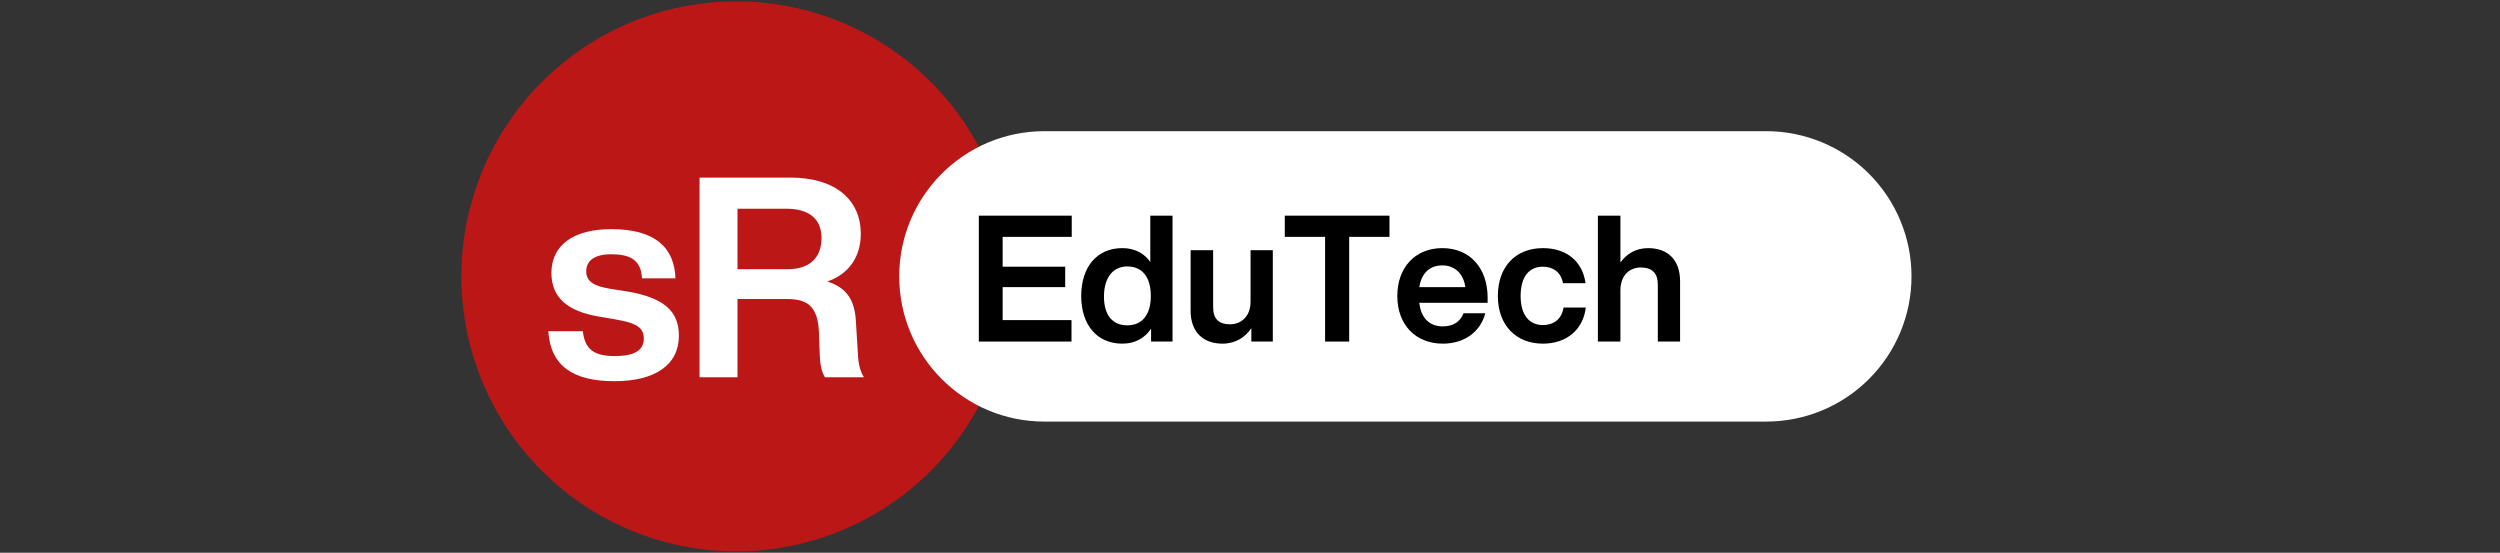
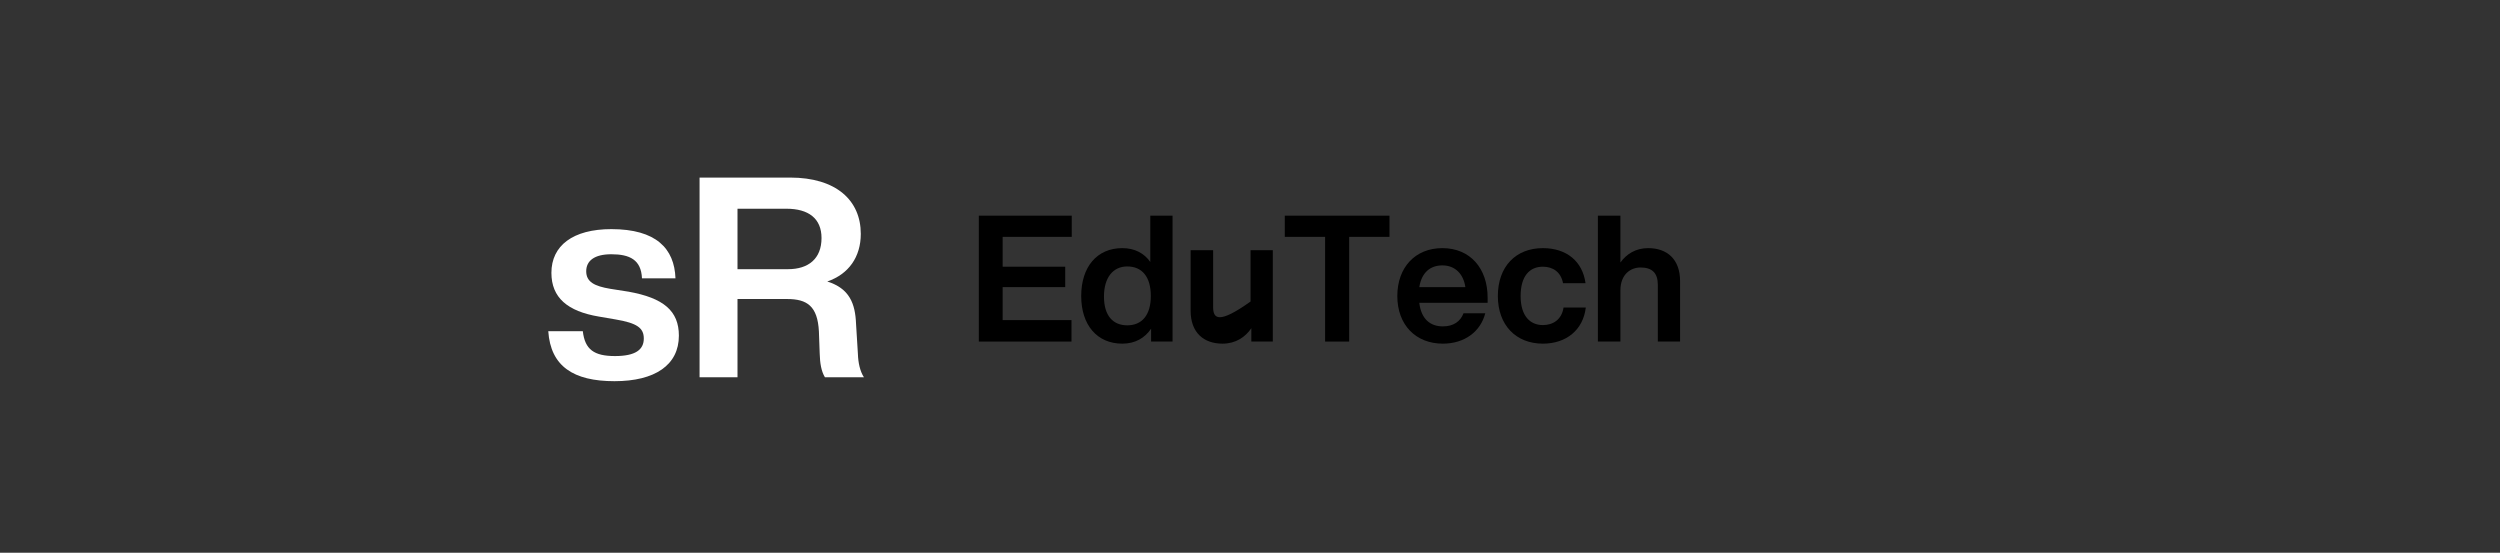
<svg xmlns="http://www.w3.org/2000/svg" width="199" zoomAndPan="magnify" viewBox="0 0 149.25 33" height="44" preserveAspectRatio="xMidYMid meet" version="1.0">
  <rect x="0" y="0" width="149.25" height="33" fill="#333333" stroke="none" />
  <defs>
    <g />
    <clipPath id="1a39582791">
      <path d="M 27.543 0.082 L 60.375 0.082 L 60.375 32.918 L 27.543 32.918 Z M 27.543 0.082 " clip-rule="nonzero" />
    </clipPath>
  </defs>
  <g clip-path="url(#1a39582791)">
-     <path fill="#bb1717" d="M 60.375 16.5 C 60.375 17.039 60.352 17.574 60.297 18.109 C 60.246 18.645 60.164 19.176 60.062 19.703 C 59.957 20.23 59.824 20.75 59.668 21.266 C 59.512 21.781 59.332 22.285 59.125 22.781 C 58.922 23.277 58.691 23.766 58.438 24.238 C 58.184 24.715 57.906 25.172 57.609 25.621 C 57.309 26.066 56.992 26.5 56.648 26.914 C 56.309 27.332 55.949 27.727 55.566 28.109 C 55.188 28.488 54.789 28.848 54.375 29.191 C 53.957 29.531 53.527 29.852 53.078 30.148 C 52.633 30.449 52.172 30.727 51.699 30.977 C 51.223 31.23 50.738 31.461 50.242 31.668 C 49.746 31.875 49.238 32.055 48.723 32.211 C 48.211 32.367 47.688 32.496 47.16 32.602 C 46.633 32.707 46.102 32.785 45.566 32.84 C 45.031 32.891 44.496 32.918 43.957 32.918 C 43.422 32.918 42.883 32.891 42.348 32.84 C 41.816 32.785 41.285 32.707 40.758 32.602 C 40.23 32.496 39.707 32.367 39.191 32.211 C 38.68 32.055 38.172 31.875 37.676 31.668 C 37.18 31.461 36.695 31.23 36.219 30.977 C 35.746 30.727 35.285 30.449 34.836 30.148 C 34.391 29.852 33.961 29.531 33.543 29.191 C 33.129 28.848 32.73 28.488 32.352 28.109 C 31.969 27.727 31.609 27.332 31.27 26.914 C 30.926 26.5 30.605 26.066 30.309 25.621 C 30.008 25.172 29.734 24.715 29.48 24.238 C 29.227 23.766 28.996 23.277 28.793 22.781 C 28.586 22.285 28.406 21.781 28.25 21.266 C 28.094 20.75 27.961 20.23 27.855 19.703 C 27.754 19.176 27.672 18.645 27.621 18.109 C 27.566 17.574 27.543 17.039 27.543 16.5 C 27.543 15.961 27.566 15.426 27.621 14.891 C 27.672 14.355 27.754 13.824 27.855 13.297 C 27.961 12.77 28.094 12.25 28.25 11.734 C 28.406 11.219 28.586 10.715 28.793 10.219 C 28.996 9.719 29.227 9.234 29.48 8.762 C 29.734 8.285 30.008 7.824 30.309 7.379 C 30.605 6.934 30.926 6.5 31.27 6.086 C 31.609 5.668 31.969 5.27 32.352 4.891 C 32.73 4.512 33.129 4.148 33.543 3.809 C 33.961 3.469 34.391 3.148 34.836 2.848 C 35.285 2.551 35.746 2.273 36.219 2.02 C 36.695 1.766 37.18 1.539 37.676 1.332 C 38.172 1.125 38.68 0.945 39.191 0.789 C 39.707 0.633 40.23 0.504 40.758 0.398 C 41.285 0.293 41.816 0.215 42.348 0.16 C 42.883 0.109 43.422 0.082 43.957 0.082 C 44.496 0.082 45.031 0.109 45.566 0.16 C 46.102 0.215 46.633 0.293 47.16 0.398 C 47.688 0.504 48.211 0.633 48.723 0.789 C 49.238 0.945 49.746 1.125 50.242 1.332 C 50.738 1.539 51.223 1.766 51.699 2.02 C 52.172 2.273 52.633 2.551 53.078 2.848 C 53.527 3.148 53.957 3.469 54.375 3.809 C 54.789 4.148 55.188 4.512 55.566 4.891 C 55.949 5.27 56.309 5.668 56.648 6.086 C 56.992 6.5 57.309 6.934 57.609 7.379 C 57.906 7.824 58.184 8.285 58.438 8.762 C 58.691 9.234 58.922 9.719 59.125 10.219 C 59.332 10.715 59.512 11.219 59.668 11.734 C 59.824 12.25 59.957 12.77 60.062 13.297 C 60.164 13.824 60.246 14.355 60.297 14.891 C 60.352 15.426 60.375 15.961 60.375 16.5 Z M 60.375 16.5 " fill-opacity="1" fill-rule="nonzero" />
-   </g>
-   <path fill="#ffffff" d="M 62.352 7.832 L 105.449 7.832 C 107.746 7.832 109.953 8.746 111.578 10.371 C 113.203 11.996 114.117 14.199 114.117 16.5 C 114.117 18.801 113.203 21.004 111.578 22.629 C 109.953 24.254 107.746 25.168 105.449 25.168 L 62.352 25.168 C 57.562 25.168 53.684 21.289 53.684 16.5 C 53.684 11.711 57.562 7.832 62.352 7.832 Z M 62.352 7.832 " fill-opacity="1" fill-rule="nonzero" />
+     </g>
  <g fill="#000000" fill-opacity="1">
    <g transform="translate(55.543, 20.391)">
      <g />
    </g>
  </g>
  <g fill="#000000" fill-opacity="1">
    <g transform="translate(57.827, 20.391)">
      <g>
        <path d="M 6.156 -7.516 L 0.609 -7.516 L 0.609 0 L 6.141 0 L 6.141 -1.281 L 2.031 -1.281 L 2.031 -3.25 L 5.766 -3.25 L 5.766 -4.469 L 2.031 -4.469 L 2.031 -6.25 L 6.156 -6.25 Z M 6.156 -7.516 " />
      </g>
    </g>
  </g>
  <g fill="#000000" fill-opacity="1">
    <g transform="translate(64.251, 20.391)">
      <g>
        <path d="M 4.422 -4.75 C 4.062 -5.266 3.5 -5.578 2.75 -5.578 C 1.234 -5.578 0.297 -4.453 0.297 -2.719 C 0.297 -1 1.234 0.125 2.75 0.125 C 3.531 0.125 4.094 -0.219 4.469 -0.766 L 4.469 0 L 5.75 0 L 5.75 -7.516 L 4.422 -7.516 Z M 3.047 -0.969 C 2.203 -0.969 1.656 -1.531 1.656 -2.688 C 1.656 -3.828 2.203 -4.484 3.047 -4.484 C 3.922 -4.484 4.453 -3.875 4.453 -2.719 C 4.453 -1.578 3.922 -0.969 3.047 -0.969 Z M 3.047 -0.969 " />
      </g>
    </g>
  </g>
  <g fill="#000000" fill-opacity="1">
    <g transform="translate(70.549, 20.391)">
      <g>
-         <path d="M 4.109 -2.391 C 4.109 -1.422 3.469 -1.031 2.891 -1.031 C 2.203 -1.031 1.875 -1.359 1.875 -2.062 L 1.875 -5.453 L 0.531 -5.453 L 0.531 -1.844 C 0.531 -0.531 1.312 0.125 2.438 0.125 C 3.219 0.125 3.797 -0.266 4.156 -0.797 L 4.156 0 L 5.438 0 L 5.438 -5.453 L 4.109 -5.453 Z M 4.109 -2.391 " />
+         <path d="M 4.109 -2.391 C 2.203 -1.031 1.875 -1.359 1.875 -2.062 L 1.875 -5.453 L 0.531 -5.453 L 0.531 -1.844 C 0.531 -0.531 1.312 0.125 2.438 0.125 C 3.219 0.125 3.797 -0.266 4.156 -0.797 L 4.156 0 L 5.438 0 L 5.438 -5.453 L 4.109 -5.453 Z M 4.109 -2.391 " />
      </g>
    </g>
  </g>
  <g fill="#000000" fill-opacity="1">
    <g transform="translate(76.53, 20.391)">
      <g>
        <path d="M 0.172 -7.516 L 0.172 -6.25 L 2.578 -6.25 L 2.578 0 L 4.016 0 L 4.016 -6.25 L 6.422 -6.25 L 6.422 -7.516 Z M 0.172 -7.516 " />
      </g>
    </g>
  </g>
  <g fill="#000000" fill-opacity="1">
    <g transform="translate(83.123, 20.391)">
      <g>
        <path d="M 3.016 0.125 C 4.312 0.125 5.266 -0.594 5.547 -1.688 L 4.25 -1.688 C 4.062 -1.203 3.656 -0.906 3.016 -0.906 C 2.25 -0.906 1.719 -1.359 1.609 -2.312 L 5.688 -2.312 L 5.688 -2.625 C 5.688 -4.359 4.656 -5.578 2.984 -5.578 C 1.375 -5.578 0.297 -4.438 0.297 -2.719 C 0.297 -0.984 1.406 0.125 3.016 0.125 Z M 1.609 -3.25 C 1.75 -4.125 2.266 -4.547 2.984 -4.547 C 3.766 -4.547 4.25 -4.016 4.359 -3.25 Z M 1.609 -3.25 " />
      </g>
    </g>
  </g>
  <g fill="#000000" fill-opacity="1">
    <g transform="translate(89.125, 20.391)">
      <g>
        <path d="M 2.984 0.125 C 4.391 0.125 5.391 -0.703 5.547 -2.031 L 4.219 -2.031 C 4.109 -1.312 3.594 -0.984 2.984 -0.984 C 2.219 -0.984 1.656 -1.531 1.656 -2.719 C 1.656 -3.922 2.203 -4.469 2.984 -4.469 C 3.578 -4.469 4.062 -4.156 4.188 -3.484 L 5.531 -3.484 C 5.359 -4.766 4.422 -5.578 2.984 -5.578 C 1.359 -5.578 0.297 -4.469 0.297 -2.719 C 0.297 -0.984 1.375 0.125 2.984 0.125 Z M 2.984 0.125 " />
      </g>
    </g>
  </g>
  <g fill="#000000" fill-opacity="1">
    <g transform="translate(94.863, 20.391)">
      <g>
        <path d="M 3.531 -5.578 C 2.781 -5.578 2.234 -5.219 1.875 -4.719 L 1.875 -7.516 L 0.531 -7.516 L 0.531 0 L 1.875 0 L 1.875 -3.047 C 1.875 -4.031 2.5 -4.422 3.078 -4.422 C 3.766 -4.422 4.109 -4.094 4.109 -3.391 L 4.109 0 L 5.438 0 L 5.438 -3.609 C 5.438 -4.906 4.672 -5.578 3.531 -5.578 Z M 3.531 -5.578 " />
      </g>
    </g>
  </g>
  <g fill="#000000" fill-opacity="1">
    <g transform="translate(100.845, 20.391)">
      <g />
    </g>
  </g>
  <g fill="#000000" fill-opacity="1">
    <g transform="translate(103.127, 20.391)">
      <g />
    </g>
  </g>
  <g fill="#000000" fill-opacity="1">
    <g transform="translate(105.409, 20.391)">
      <g />
    </g>
  </g>
  <g fill="#000000" fill-opacity="1">
    <g transform="translate(107.692, 20.391)">
      <g />
    </g>
  </g>
  <g fill="#000000" fill-opacity="1">
    <g transform="translate(109.974, 20.391)">
      <g />
    </g>
  </g>
  <g fill="#ffffff" fill-opacity="1">
    <g transform="translate(32.435, 22.523)">
      <g>
        <path d="M 4.25 0.234 C 6.672 0.234 8.094 -0.734 8.094 -2.484 C 8.094 -3.969 7.172 -4.734 5.094 -5.109 L 4 -5.281 C 3.062 -5.438 2.562 -5.688 2.562 -6.328 C 2.562 -6.953 3.047 -7.344 4.062 -7.344 C 5.156 -7.344 5.844 -7.016 5.891 -5.906 L 7.891 -5.906 C 7.828 -7.688 6.734 -8.844 4.062 -8.844 C 1.766 -8.844 0.484 -7.859 0.484 -6.234 C 0.484 -4.75 1.453 -3.938 3.312 -3.625 L 4.312 -3.453 C 5.609 -3.234 6 -2.938 6 -2.312 C 6 -1.656 5.516 -1.266 4.281 -1.266 C 3.031 -1.266 2.484 -1.656 2.359 -2.75 L 0.297 -2.75 C 0.438 -0.656 1.797 0.234 4.25 0.234 Z M 4.25 0.234 " />
      </g>
    </g>
  </g>
  <g fill="#ffffff" fill-opacity="1">
    <g transform="translate(40.795, 22.523)">
      <g>
        <path d="M 10.312 -3.172 C 10.266 -4.406 9.922 -5.297 8.594 -5.719 C 9.875 -6.156 10.594 -7.188 10.594 -8.562 C 10.594 -10.562 9.125 -11.922 6.375 -11.922 L 0.969 -11.922 L 0.969 0 L 3.234 0 L 3.234 -4.672 L 6.188 -4.672 C 7.391 -4.672 8.016 -4.25 8.094 -2.734 L 8.141 -1.422 C 8.156 -0.844 8.234 -0.359 8.453 0 L 10.781 0 C 10.547 -0.359 10.438 -0.875 10.422 -1.391 Z M 3.234 -10.062 L 6.156 -10.062 C 7.469 -10.062 8.25 -9.484 8.25 -8.312 C 8.25 -7.078 7.469 -6.453 6.25 -6.453 L 3.234 -6.453 Z M 3.234 -10.062 " />
      </g>
    </g>
  </g>
</svg>